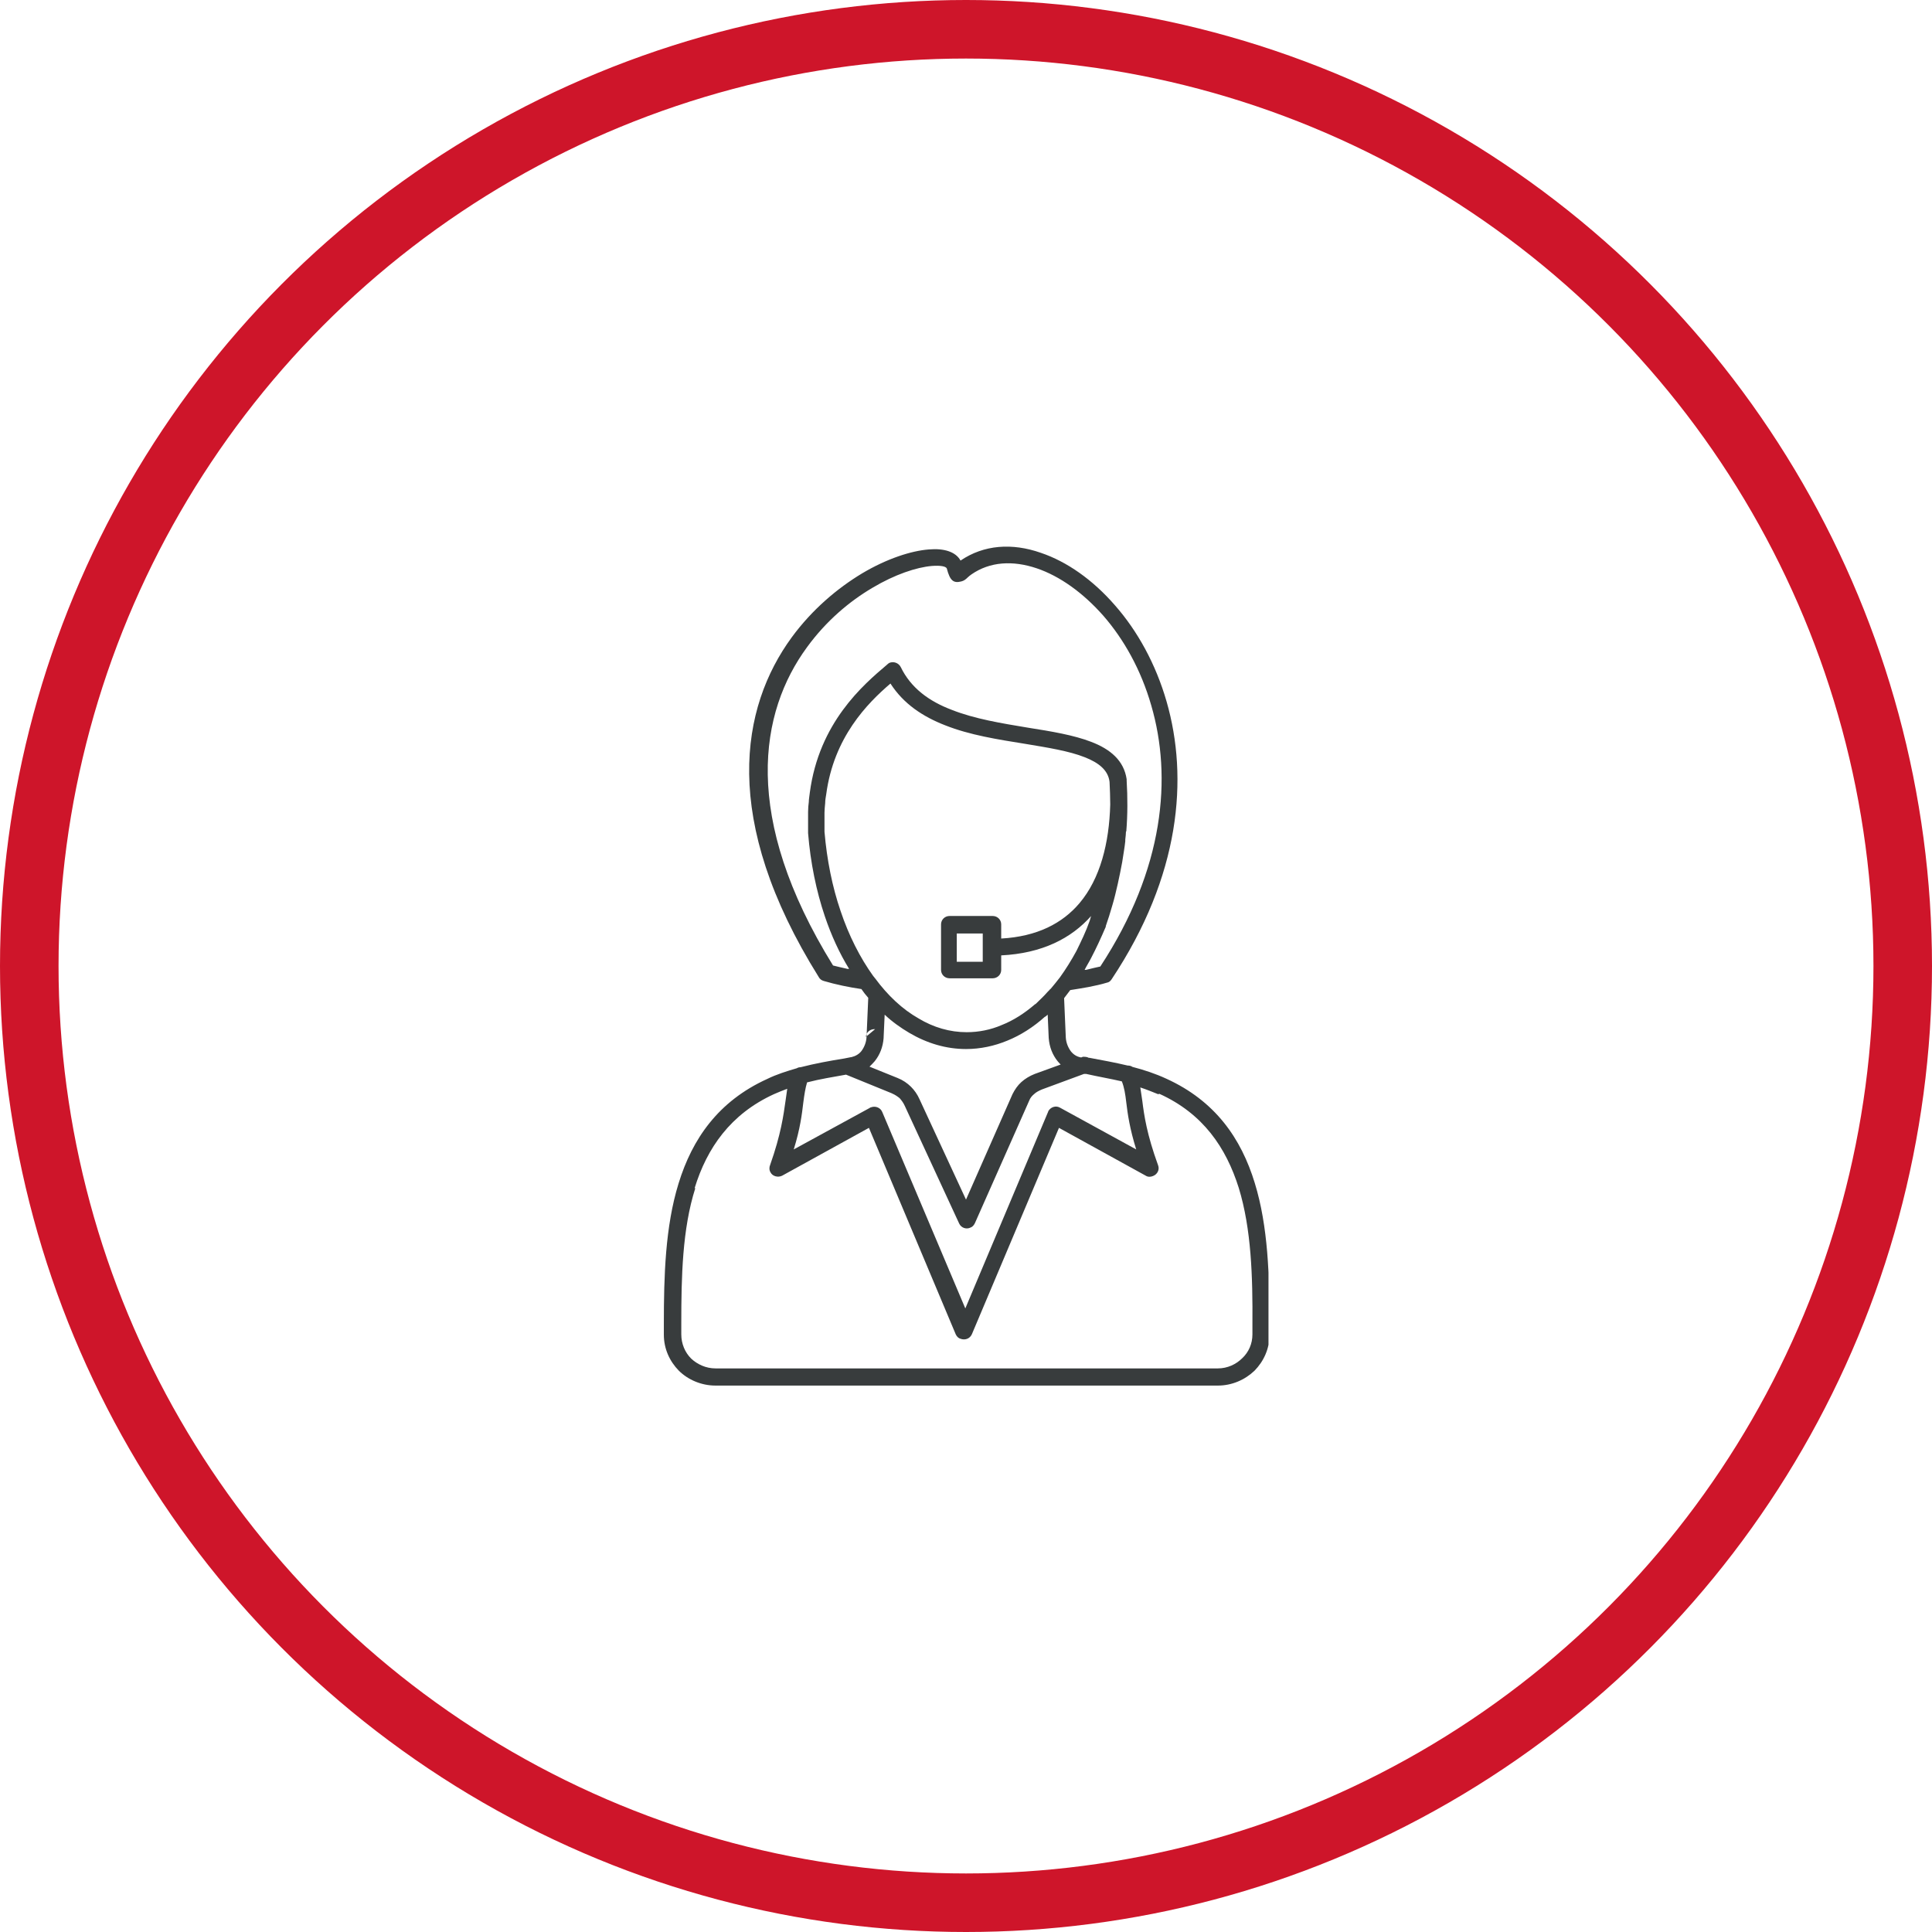
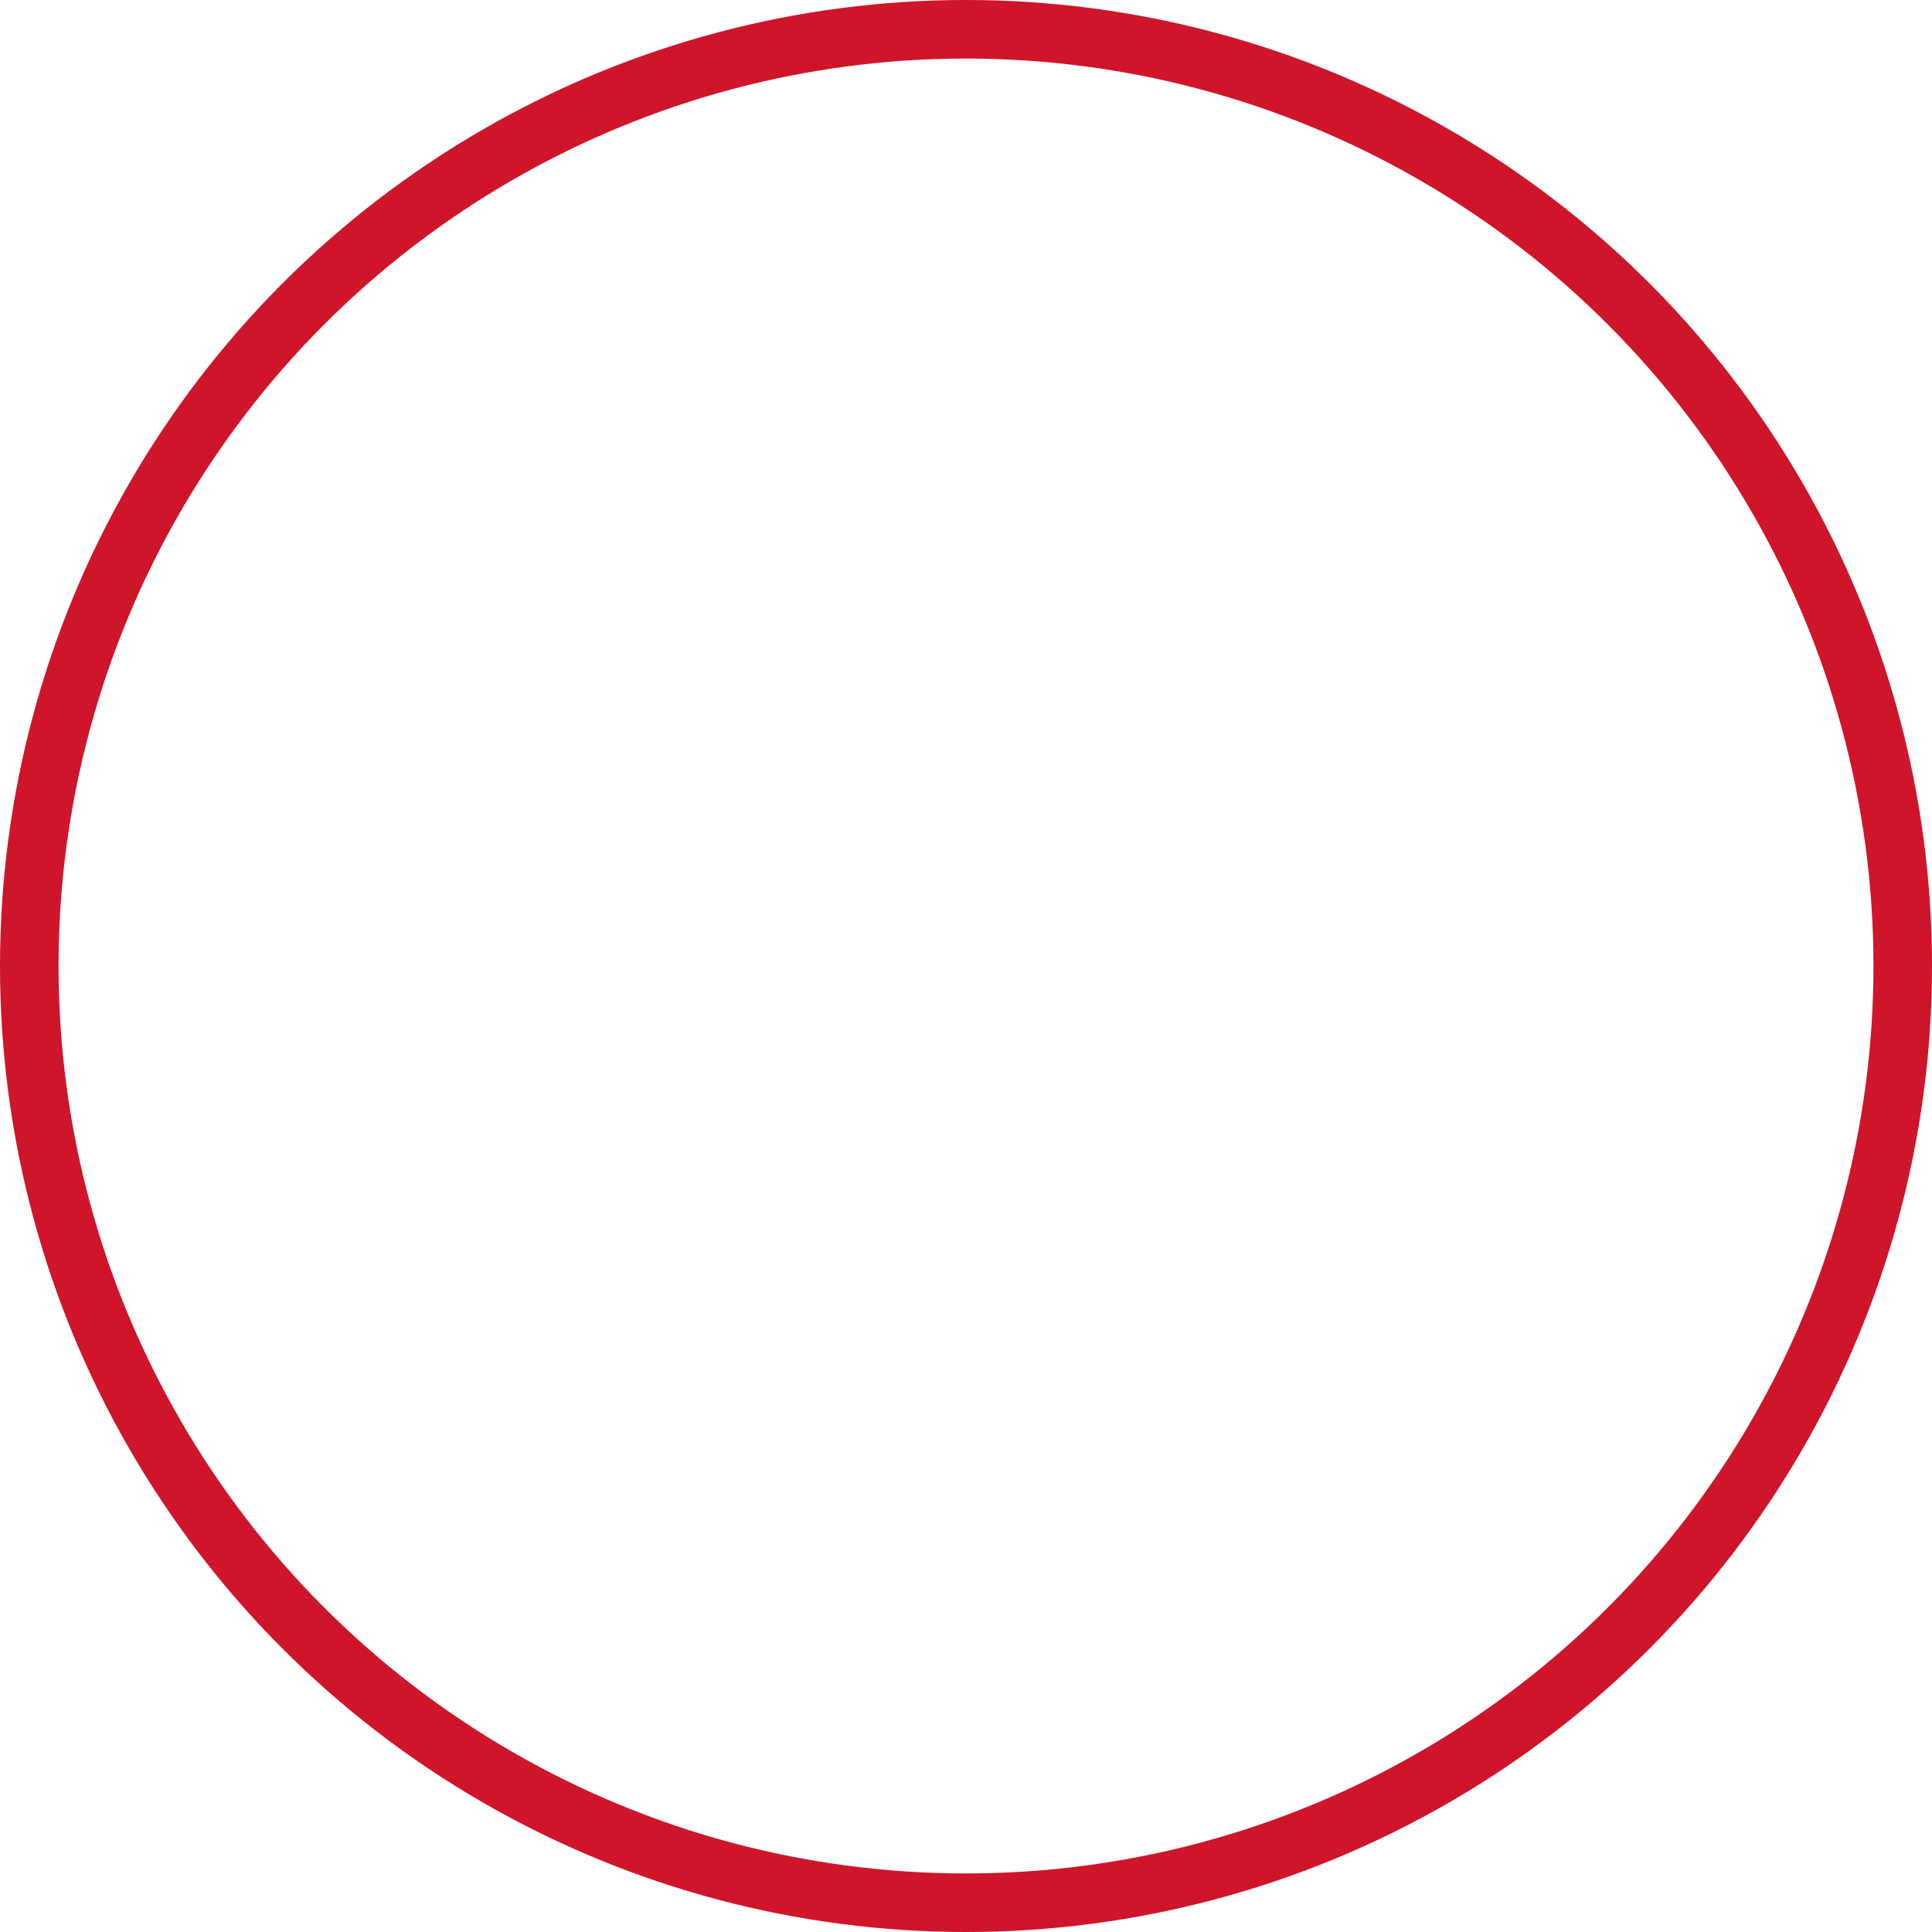
<svg xmlns="http://www.w3.org/2000/svg" width="99" height="99" viewBox="0 0 99 99" fill="none">
  <g clip-path="url(#clip0_331_3002)">
-     <path fill-rule="evenodd" clip-rule="evenodd" d="M44.544 54.653L45.997 55.24C46.26 55.343 46.488 55.499 46.68 55.688C46.855 55.861 47.013 56.086 47.118 56.327L49.5 61.471L51.882 56.068C52.005 55.827 52.145 55.619 52.337 55.447C52.53 55.274 52.758 55.136 53.02 55.032L54.351 54.549C54.351 54.549 54.246 54.446 54.194 54.377C53.931 54.049 53.773 53.652 53.738 53.185L53.686 51.994L53.563 52.098H53.546C52.95 52.633 52.302 53.047 51.619 53.324C50.954 53.6 50.236 53.755 49.5 53.755C48.484 53.755 47.503 53.462 46.593 52.926C46.155 52.668 45.717 52.357 45.332 51.994L45.279 53.151V53.185C45.244 53.652 45.086 54.049 44.824 54.377C44.736 54.48 44.649 54.566 44.561 54.653H44.544ZM57.697 42.604C57.697 42.725 57.679 42.863 57.662 43.018C57.662 43.053 57.662 43.087 57.662 43.104C57.627 43.45 57.556 43.812 57.504 44.175C57.434 44.537 57.364 44.917 57.276 45.297C57.189 45.676 57.101 46.056 56.996 46.401C56.891 46.764 56.786 47.109 56.663 47.454V47.489C56.418 48.059 56.173 48.594 55.91 49.094C55.805 49.301 55.682 49.491 55.577 49.699H55.648C55.91 49.63 56.155 49.578 56.383 49.526C59.676 44.503 60.061 39.807 58.993 36.148C58.467 34.318 57.592 32.764 56.541 31.556C55.49 30.365 54.299 29.519 53.125 29.122C51.899 28.708 50.726 28.777 49.78 29.433C49.71 29.485 49.64 29.536 49.588 29.588C49.483 29.692 49.395 29.761 49.255 29.795C48.852 29.899 48.677 29.744 48.519 29.139C48.484 29.018 48.186 28.967 47.749 29.001C46.961 29.07 45.857 29.433 44.701 30.123C43.528 30.814 42.337 31.815 41.356 33.161C38.922 36.476 37.976 41.861 42.687 49.474C42.915 49.526 43.16 49.595 43.423 49.647H43.51C43.02 48.853 42.599 47.938 42.267 46.954C41.829 45.659 41.531 44.209 41.408 42.69V42.656C41.408 42.466 41.408 42.293 41.408 42.12C41.408 41.931 41.408 41.758 41.408 41.603C41.408 41.413 41.426 41.24 41.444 41.102C41.444 40.964 41.478 40.791 41.496 40.619C41.969 37.028 44.228 35.095 45.454 34.059C45.454 34.059 45.524 33.99 45.559 33.973C45.787 33.869 46.05 33.973 46.155 34.18C46.68 35.267 47.626 35.941 48.764 36.372C49.938 36.838 51.322 37.063 52.67 37.287C53.879 37.477 55.017 37.667 55.91 38.012C56.908 38.392 57.592 38.979 57.732 39.928C57.732 39.963 57.732 39.963 57.732 39.997C57.784 40.86 57.784 41.741 57.714 42.604H57.697ZM55.91 46.937L55.84 47.178C55.648 47.731 55.402 48.231 55.157 48.732C54.894 49.215 54.614 49.664 54.316 50.078C54.159 50.285 54.001 50.475 53.843 50.665C53.826 50.682 53.791 50.7 53.773 50.734L53.686 50.821C53.493 51.045 53.283 51.235 53.073 51.442C53.073 51.442 53.055 51.459 53.038 51.459C52.495 51.925 51.934 52.288 51.322 52.529C50.761 52.771 50.148 52.892 49.535 52.892C48.677 52.892 47.836 52.65 47.066 52.184C46.242 51.718 45.489 51.01 44.841 50.13C44.824 50.113 44.806 50.096 44.789 50.061L44.754 50.026C44.071 49.077 43.493 47.938 43.072 46.678C42.652 45.452 42.372 44.071 42.249 42.621V42.569C42.249 42.414 42.249 42.258 42.249 42.12C42.249 41.965 42.249 41.81 42.249 41.637C42.249 41.499 42.267 41.344 42.284 41.154C42.284 40.981 42.319 40.826 42.337 40.705C42.722 37.788 44.438 36.044 45.629 35.026C46.295 36.061 47.276 36.717 48.432 37.166C49.693 37.667 51.129 37.891 52.53 38.116C53.668 38.306 54.772 38.478 55.595 38.806C56.295 39.082 56.786 39.462 56.856 40.066C56.873 40.463 56.891 40.826 56.891 41.223C56.838 43.191 56.383 45.02 55.315 46.281C54.439 47.316 53.143 47.99 51.304 48.093V47.368C51.304 47.127 51.111 46.937 50.866 46.937H48.659C48.414 46.937 48.221 47.127 48.221 47.368V49.699C48.221 49.94 48.414 50.13 48.659 50.13H50.866C51.111 50.13 51.304 49.94 51.304 49.699V48.956C53.388 48.853 54.894 48.093 55.928 46.919L55.91 46.937ZM45.717 56.034C45.875 56.103 45.997 56.189 46.102 56.275C46.207 56.396 46.295 56.517 46.365 56.672L49.15 62.697C49.255 62.921 49.517 63.008 49.728 62.904C49.833 62.87 49.903 62.783 49.955 62.68L52.74 56.396C52.793 56.258 52.88 56.155 52.985 56.068C53.09 55.965 53.23 55.896 53.388 55.827L55.542 55.032H55.665C56.278 55.171 56.891 55.274 57.486 55.412C57.609 55.723 57.662 56.051 57.714 56.5C57.784 57.087 57.889 57.829 58.222 58.899L54.316 56.759C54.106 56.638 53.843 56.724 53.721 56.931C53.721 56.949 53.703 56.966 53.703 56.983L49.465 67.047L45.209 56.983C45.121 56.759 44.859 56.655 44.631 56.742C44.614 56.742 44.578 56.759 44.561 56.776L40.673 58.899C41.006 57.829 41.093 57.087 41.163 56.5C41.216 56.086 41.268 55.758 41.356 55.464C42.022 55.291 42.687 55.188 43.352 55.067L45.682 56.017L45.717 56.034ZM55.49 54.152C55.595 54.152 55.7 54.152 55.788 54.204H55.823C56.471 54.325 57.136 54.446 57.784 54.601C57.872 54.601 57.959 54.618 58.029 54.67C58.625 54.825 59.203 55.015 59.763 55.274C62.268 56.413 63.599 58.33 64.299 60.626C64.983 62.852 65.052 65.39 65.052 67.876V68.393C65.052 69.118 64.755 69.757 64.282 70.24C63.791 70.707 63.126 71 62.408 71H36.662C35.944 71 35.261 70.707 34.788 70.24C34.315 69.757 34.017 69.118 34.017 68.393V67.841C34.017 65.39 34.088 62.852 34.771 60.643C35.471 58.364 36.802 56.431 39.307 55.291C39.797 55.05 40.305 54.894 40.831 54.739C40.883 54.705 40.953 54.687 41.023 54.687C41.759 54.497 42.512 54.359 43.265 54.239L43.615 54.169H43.633C43.843 54.118 44.018 54.014 44.141 53.859C44.281 53.669 44.386 53.427 44.403 53.151L44.491 51.131C44.368 50.993 44.246 50.838 44.141 50.682C43.808 50.631 43.493 50.579 43.177 50.51C42.845 50.441 42.512 50.355 42.214 50.268C42.092 50.234 42.004 50.165 41.951 50.061C36.907 41.982 37.958 36.234 40.568 32.661C41.619 31.228 42.915 30.14 44.176 29.381C45.454 28.621 46.698 28.224 47.591 28.155C48.379 28.086 48.975 28.276 49.22 28.725C50.411 27.914 51.864 27.81 53.336 28.328C54.667 28.777 55.998 29.709 57.136 31.021C58.275 32.316 59.22 34.007 59.781 35.958C60.902 39.859 60.499 44.865 56.961 50.182C56.891 50.285 56.821 50.337 56.716 50.355C56.436 50.441 56.12 50.51 55.77 50.579C55.49 50.631 55.175 50.682 54.842 50.734C54.737 50.872 54.632 51.01 54.527 51.148L54.614 53.168C54.632 53.444 54.737 53.686 54.877 53.876C55.017 54.049 55.192 54.152 55.402 54.187L55.49 54.152ZM59.413 56.051C61.655 57.069 62.828 58.813 63.476 60.867C64.124 62.973 64.194 65.442 64.177 67.858V68.376C64.177 68.859 63.984 69.291 63.651 69.602C63.336 69.912 62.898 70.12 62.408 70.12H36.662C36.172 70.12 35.734 69.912 35.419 69.619C35.103 69.308 34.911 68.859 34.911 68.376V67.858V67.824C34.911 65.424 34.963 62.973 35.629 60.884H35.594C36.224 58.83 37.433 57.087 39.657 56.068C39.885 55.965 40.112 55.878 40.34 55.792C40.305 55.999 40.288 56.206 40.252 56.413C40.148 57.139 40.025 58.105 39.464 59.693C39.412 59.814 39.412 59.952 39.482 60.073C39.587 60.28 39.867 60.349 40.077 60.246L44.526 57.794L48.975 68.376C49.027 68.48 49.097 68.566 49.22 68.601C49.447 68.687 49.693 68.601 49.798 68.376L54.264 57.794L58.712 60.246C58.818 60.315 58.958 60.315 59.08 60.263C59.308 60.177 59.431 59.935 59.343 59.711C58.765 58.123 58.625 57.139 58.537 56.431C58.502 56.172 58.467 55.947 58.432 55.723C58.748 55.827 59.045 55.947 59.343 56.068L59.413 56.051ZM44.368 53.134C44.386 52.892 44.596 52.719 44.841 52.737L44.368 53.134ZM50.358 48.611V49.284H49.027V47.834H50.358V48.611Z" fill="#383C3D" />
-   </g>
+     </g>
  <circle cx="49.5" cy="49.5" r="48" stroke="#CE152A" stroke-width="3" />
  <defs>
    <clipPath id="clip0_331_3002">
      <rect width="31" height="43" fill="white" transform="translate(34 28)" />
    </clipPath>
  </defs>
</svg>